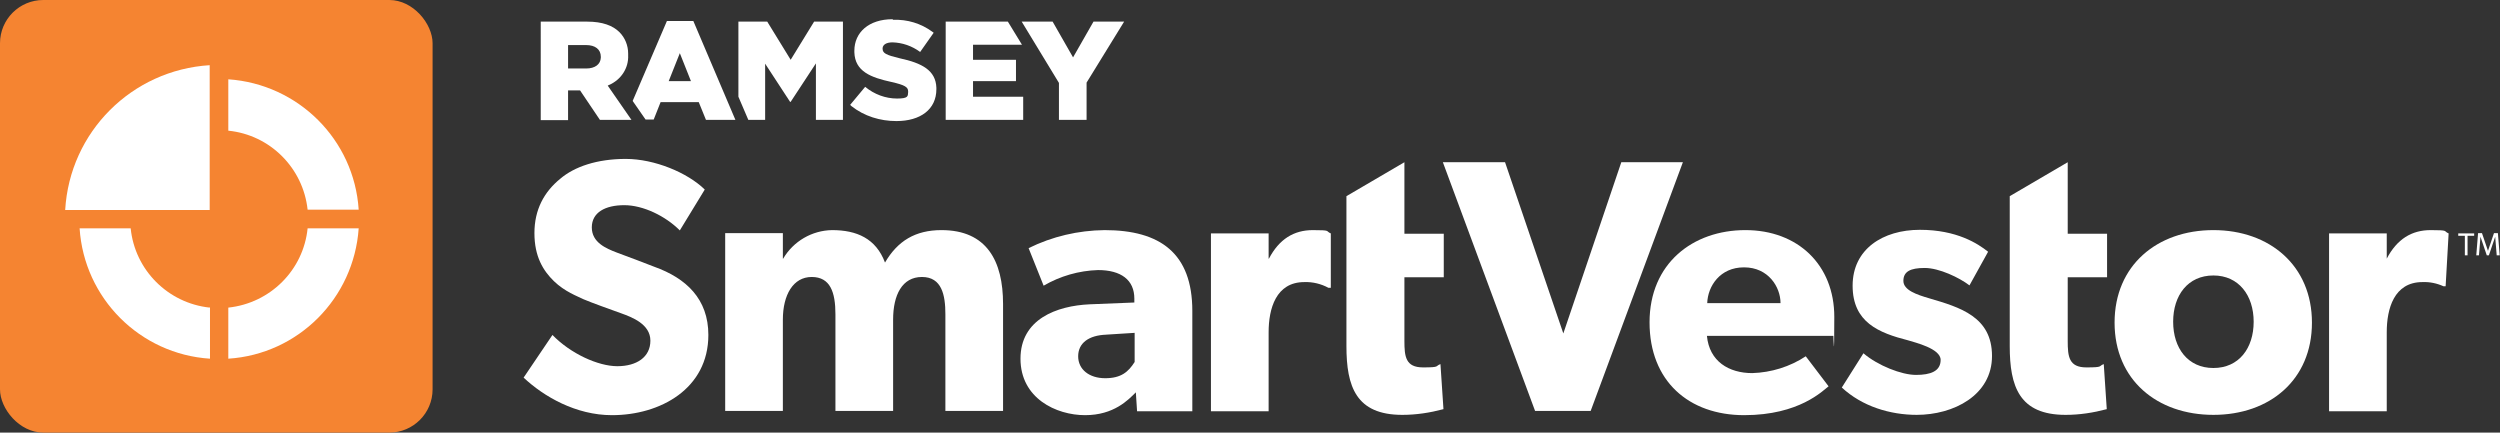
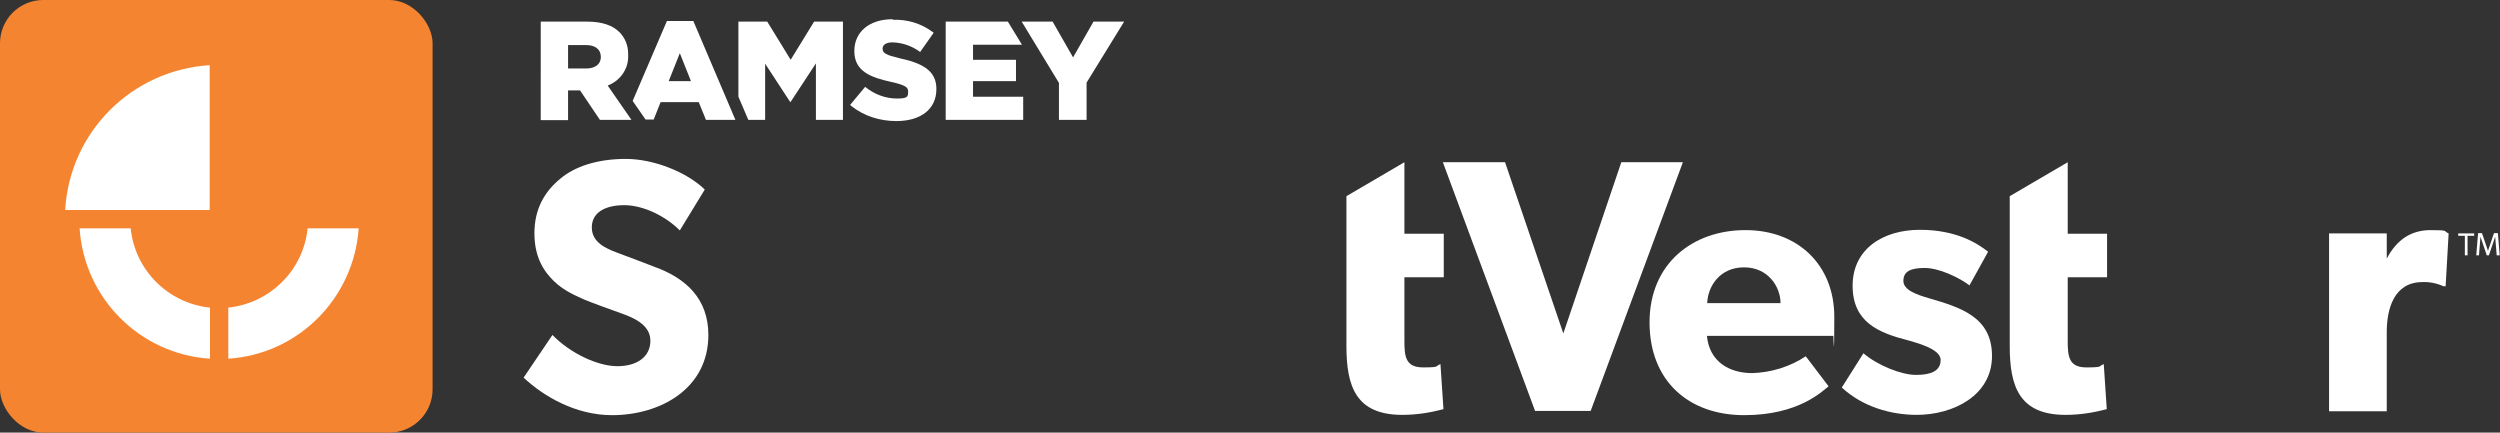
<svg xmlns="http://www.w3.org/2000/svg" id="Layer_1" version="1.1" viewBox="0 0 832.2 144">
  <rect x="0" y="0" width="832.2" height="144" fill="#333333" stroke="none" />
  <defs>
    <style>
      .st0 {
        fill-rule: evenodd;
      }

      .st0, .st1 {
        fill: #fff;
      }

      .st2 {
        fill: #f58431;
      }
    </style>
  </defs>
  <path class="st1" d="M529.5,136.8h-18.5l-30.7-82.8h20.7l19.4,57,19.3-57h20.5l-30.7,82.8Z" />
  <path class="st1" d="M610.3,111.8h-42.1c.8,8.5,7.3,12.4,15.1,12.4,6.3-.2,12.5-2.1,17.8-5.6l7.6,10c-1.9,1.4-9.7,9.6-28.1,9.6s-31.5-11.3-31.5-30.9,14.4-30.7,31.9-30.7,29.6,11.6,29.6,28.9-.3,6.4-.3,6.4h0ZM580.5,89c-7.9,0-12,6.2-12.2,11.9h24.4c0-5.4-4.1-11.9-12.1-11.9h-.1Z" />
  <path class="st1" d="M638.1,138.1c-8.9,0-18.2-2.8-25-9.1l7.2-11.4c4.8,4.1,12.7,7.2,17.5,7.2s8.2-1.2,8.2-5-8.6-5.8-10.8-6.5c-9.8-2.5-18.5-6-18.5-18.2s10.1-18.6,22.4-18.6,19.3,4.6,22.7,7.3l-6.2,11.2c-3.4-2.6-10.1-5.8-14.9-5.8s-7.1,1.2-7.1,4.3,4.5,4.6,8.6,5.8c10.2,3,20.9,6.1,20.9,19.2s-12.8,19.6-25.1,19.6h0Z" />
-   <path class="st1" d="M736.8,138.1c-18.7,0-32.9-11.6-32.9-30.7s14.2-30.8,32.9-30.8,32.8,11.8,32.8,30.8-14,30.7-32.8,30.7ZM736.8,91.7c-8.5,0-13.4,6.6-13.4,15.4s4.9,15.4,13.4,15.4,13.4-6.6,13.4-15.4-5-15.4-13.4-15.4Z" />
  <path class="st1" d="M814.2,95.3h-.8c-2.2-1-4.6-1.5-7-1.4-9.5,0-11.9,8.9-11.9,16.7v26.3h-19.2v-59.2h19.2v8.4c0,0,0,0,0,0,3.4-6.5,8.3-9.5,14.6-9.5s4.1.3,6,1.1l-1,17.6h0Z" />
  <path class="st1" d="M203.7,138.2c-12,0-22.7-6.2-29.4-12.5l9.6-14.2c6,6.2,15.2,10.4,21.6,10.4s11-3,11-8.5-6.1-7.8-9.7-9.1-9.8-3.5-12.6-4.7c-2-1-6.2-2.5-9.8-6s-6.5-8.2-6.5-16,3.2-13.7,8.6-18.1c4.7-4,12.2-6.6,21.8-6.6s20.6,4.6,26.3,10.2l-8.3,13.6c-4.8-4.8-12.2-8.4-18.5-8.4s-10.8,2.4-10.8,7.4,4.7,7,8.4,8.4,9.7,3.6,12.4,4.7c10.6,3.8,18,10.7,18,22.7,0,17.9-16,26.7-32.1,26.7h0Z" />
-   <path class="st1" d="M314.7,136.8v-32.2c0-6.4-1.2-12.4-7.8-12.4s-9.6,6-9.6,14.2v30.4h-19.2v-32.2c0-7.3-1.7-12.4-7.9-12.4s-9.6,6-9.6,14.2v30.4h-19.2v-59.2h19.2v8.5c-.1,0,.1,0,.1,0,3.4-5.8,9.6-9.4,16.3-9.5,8.2,0,14.6,2.8,17.6,10.8,4.2-7.2,10.1-10.8,18.8-10.8,15.1,0,20.5,10.3,20.5,24.6v35.6h-19.3.1Z" />
-   <path class="st1" d="M378.5,136.8l-.4-6.2c-2.5,2.5-7.3,7.6-16.9,7.6s-21.5-5.6-21.5-18.8,12.1-17.6,23-18.1l14.9-.6v-1.3c0-6.2-4.4-9.5-12.1-9.5-6.4.2-12.6,2-18.1,5.2l-5-12.5c7.9-3.9,16.5-5.9,25.3-6,18.5,0,29.2,7.7,29.2,26.9v33.4h-18.4ZM368.3,111.4c-5.9.2-9.4,2.8-9.4,7.2s3.7,7.3,9,7.3,7.7-2.1,9.8-5.4v-9.7l-9.5.6h.1Z" />
  <path class="st1" d="M448.2,65.3l19.3-11.3v23.8h13.1v14.5h-13.1v21.2c0,5.2.4,8.8,6.2,8.8s3.9-.4,5.8-1.1l1,15c-4.5,1.2-9.1,1.9-13.7,1.9-15.4,0-18.6-9.4-18.6-22.9v-49.9h0Z" />
  <path class="st1" d="M669,65.3l19.3-11.3v23.8h13.1v14.5h-13.1v21.2c0,5.2.4,8.8,6.2,8.8s3.9-.4,5.8-1.1l1,15c-4.5,1.2-9.1,1.9-13.7,1.9-15.4,0-18.6-9.4-18.6-22.9v-49.9Z" />
-   <path class="st1" d="M443,95.8h-.8c-2.4-1.3-5.2-2-8-1.9-9.5,0-11.9,8.9-11.9,16.7v26.3h-19.2v-59.2h19.2v8.4c-.1,0,.1,0,.1,0,3.4-6.5,8.3-9.5,14.6-9.5s4.1.3,6,1.1v18.1h0Z" />
  <rect class="st2" width="144" height="144" rx="14.4" ry="14.4" />
-   <path class="st1" d="M76,43.5c13.9,1.4,24.9,12.4,26.4,26.3h17c-1.5-23.3-20.1-41.8-43.4-43.4v17h0Z" />
  <path class="st1" d="M69.8,102.4c-13.9-1.5-24.9-12.5-26.3-26.4h-17c1.5,23.3,20.1,41.9,43.4,43.4v-17.1h-.1Z" />
  <path class="st1" d="M102.4,76c-1.4,13.9-12.4,24.9-26.4,26.4v17c23.3-1.5,41.8-20.1,43.4-43.4h-17Z" />
  <path class="st1" d="M69.8,69.9V21.7c-25.9,1.6-46.6,22.2-48.1,48.2h48.1Z" />
  <path class="st0" d="M297.3,6.6c4.7-.2,9.3,1.2,13.1,4l.4.3-4.5,6.4c-2.7-2-5.9-3.1-9.2-3.2-2.1,0-3.2.8-3.3,1.9v.2c0,1.5,1.1,2.1,5.7,3.2,7.4,1.6,12,4,12.2,9.8v.5c0,6.7-5.3,10.6-13.3,10.6-5.4,0-10.7-1.6-15-5l-.4-.4,5-6c3,2.5,6.8,3.9,10.6,3.9s3.6-.8,3.7-2.1v-.3c0-1.4-1.1-2.1-5.5-3.1-6.9-1.5-12.2-3.5-12.4-9.9v-.5c0-6.1,4.8-10.5,12.7-10.5h0l.2.2Z" />
  <polygon class="st0" points="255.4 7.2 263.2 19.9 271 7.2 280.6 7.2 280.6 39.9 271.6 39.9 271.6 21.1 263.2 33.9 263 33.9 254.7 21.2 254.7 39.9 249.1 39.9 245.8 32.2 245.8 7.2 255.4 7.2" />
  <polygon class="st0" points="350.4 7.2 357.2 19.1 364 7.2 374.2 7.2 361.7 27.5 361.7 39.9 352.5 39.9 352.5 27.6 340.1 7.2 350.4 7.2" />
  <polygon class="st0" points="335.5 7.2 340.2 14.9 323.9 14.9 323.9 19.9 338.2 19.9 338.2 27 323.9 27 323.9 32.2 340.6 32.2 340.6 39.9 314.8 39.9 314.8 7.2 335.5 7.2" />
  <path class="st0" d="M230.8,7l14,32.9h-9.8l-2.4-5.9h-12.7l-2.3,5.8h-2.7l-4.3-6.2,11.4-26.6s8.8,0,8.8,0ZM226.3,17.7l-3.7,9.3h7.4l-3.7-9.3Z" />
  <path class="st0" d="M195.5,7.2c5,0,8.5,1.3,10.7,3.5,1.9,1.9,2.9,4.5,2.9,7.1v.6c.2,4.3-2.4,8.2-6.4,9.9l-.4.2,7.9,11.4h-10.5l-6.6-9.8h-4v9.9h-9.1V7.2h15.5ZM195.1,15h-6v7.8h6c3,0,4.8-1.4,4.9-3.6v-.3c0-2.5-1.9-3.9-4.9-3.9h0Z" />
  <path class="st1" d="M823.6,78.5h-2.2v6.5h-.9v-6.5h-2.2v-.8h5.3v.8h0ZM832,85h-.9l-.5-6.2h0l-2.1,6.2h-.7l-2.1-6.2h0l-.5,6.2h-.9l.6-7.4h1.3l2,5.9h0l2-5.9h1.3l.6,7.4h0Z" />
</svg>